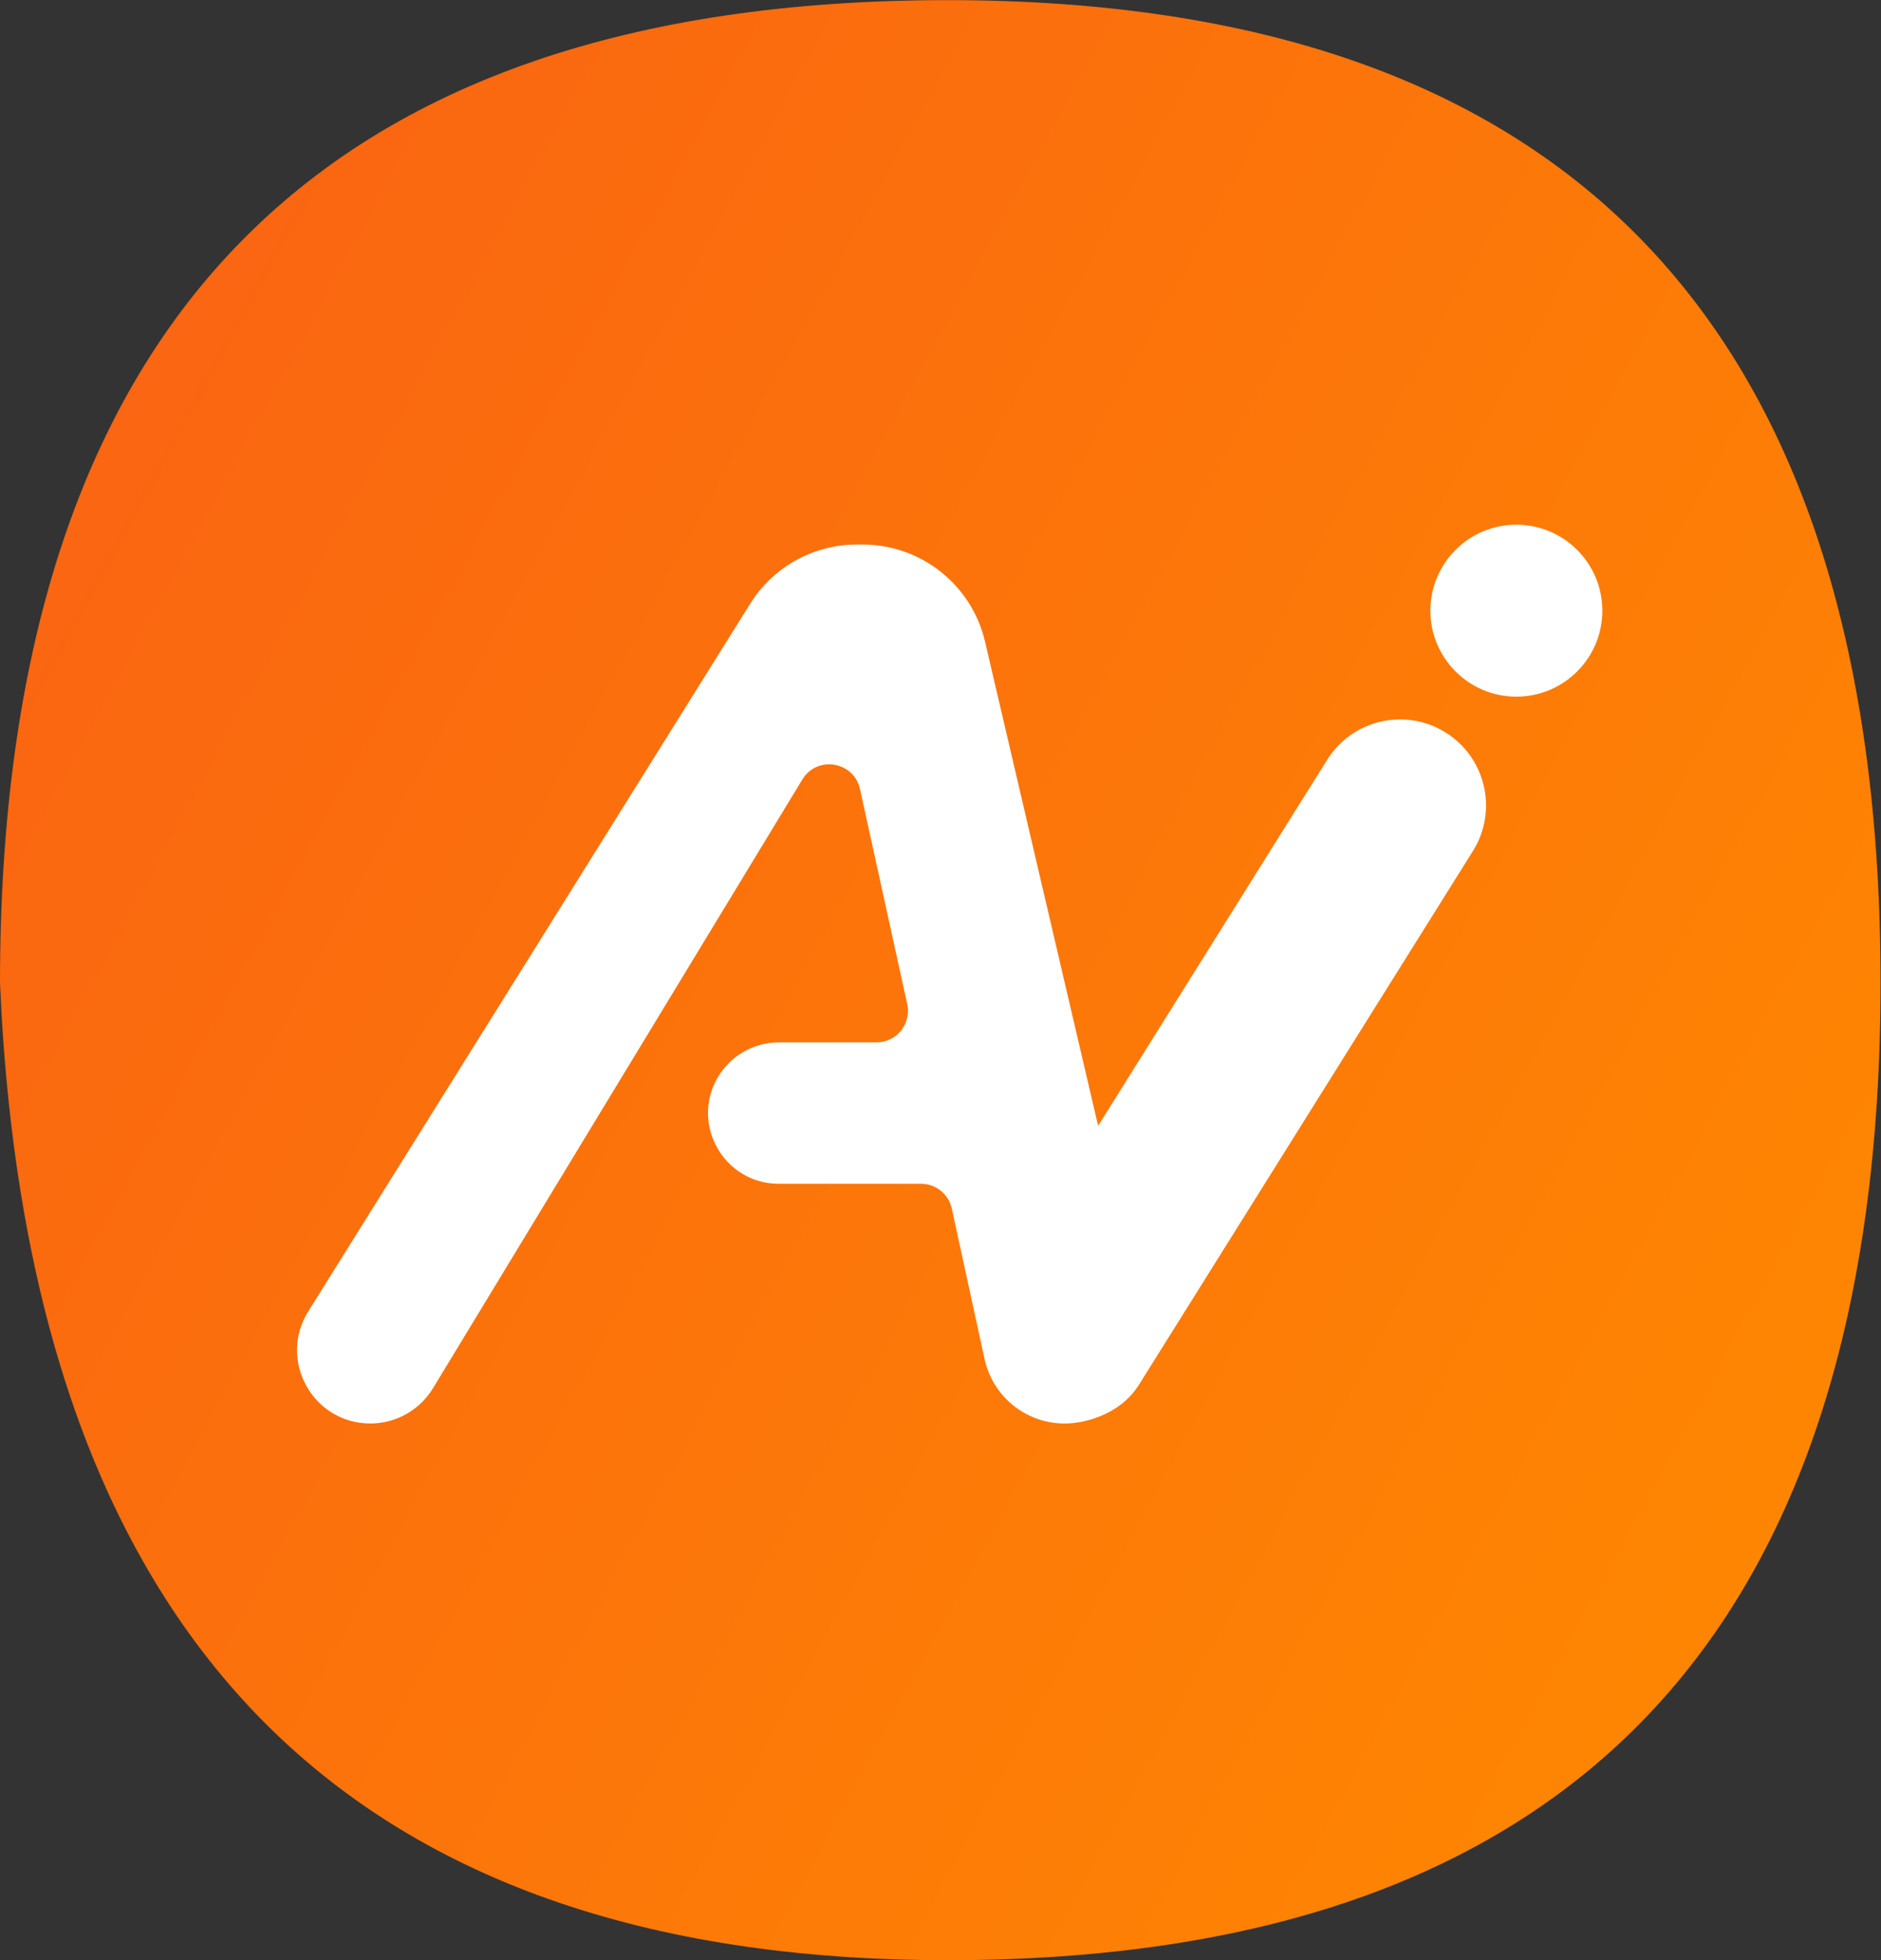
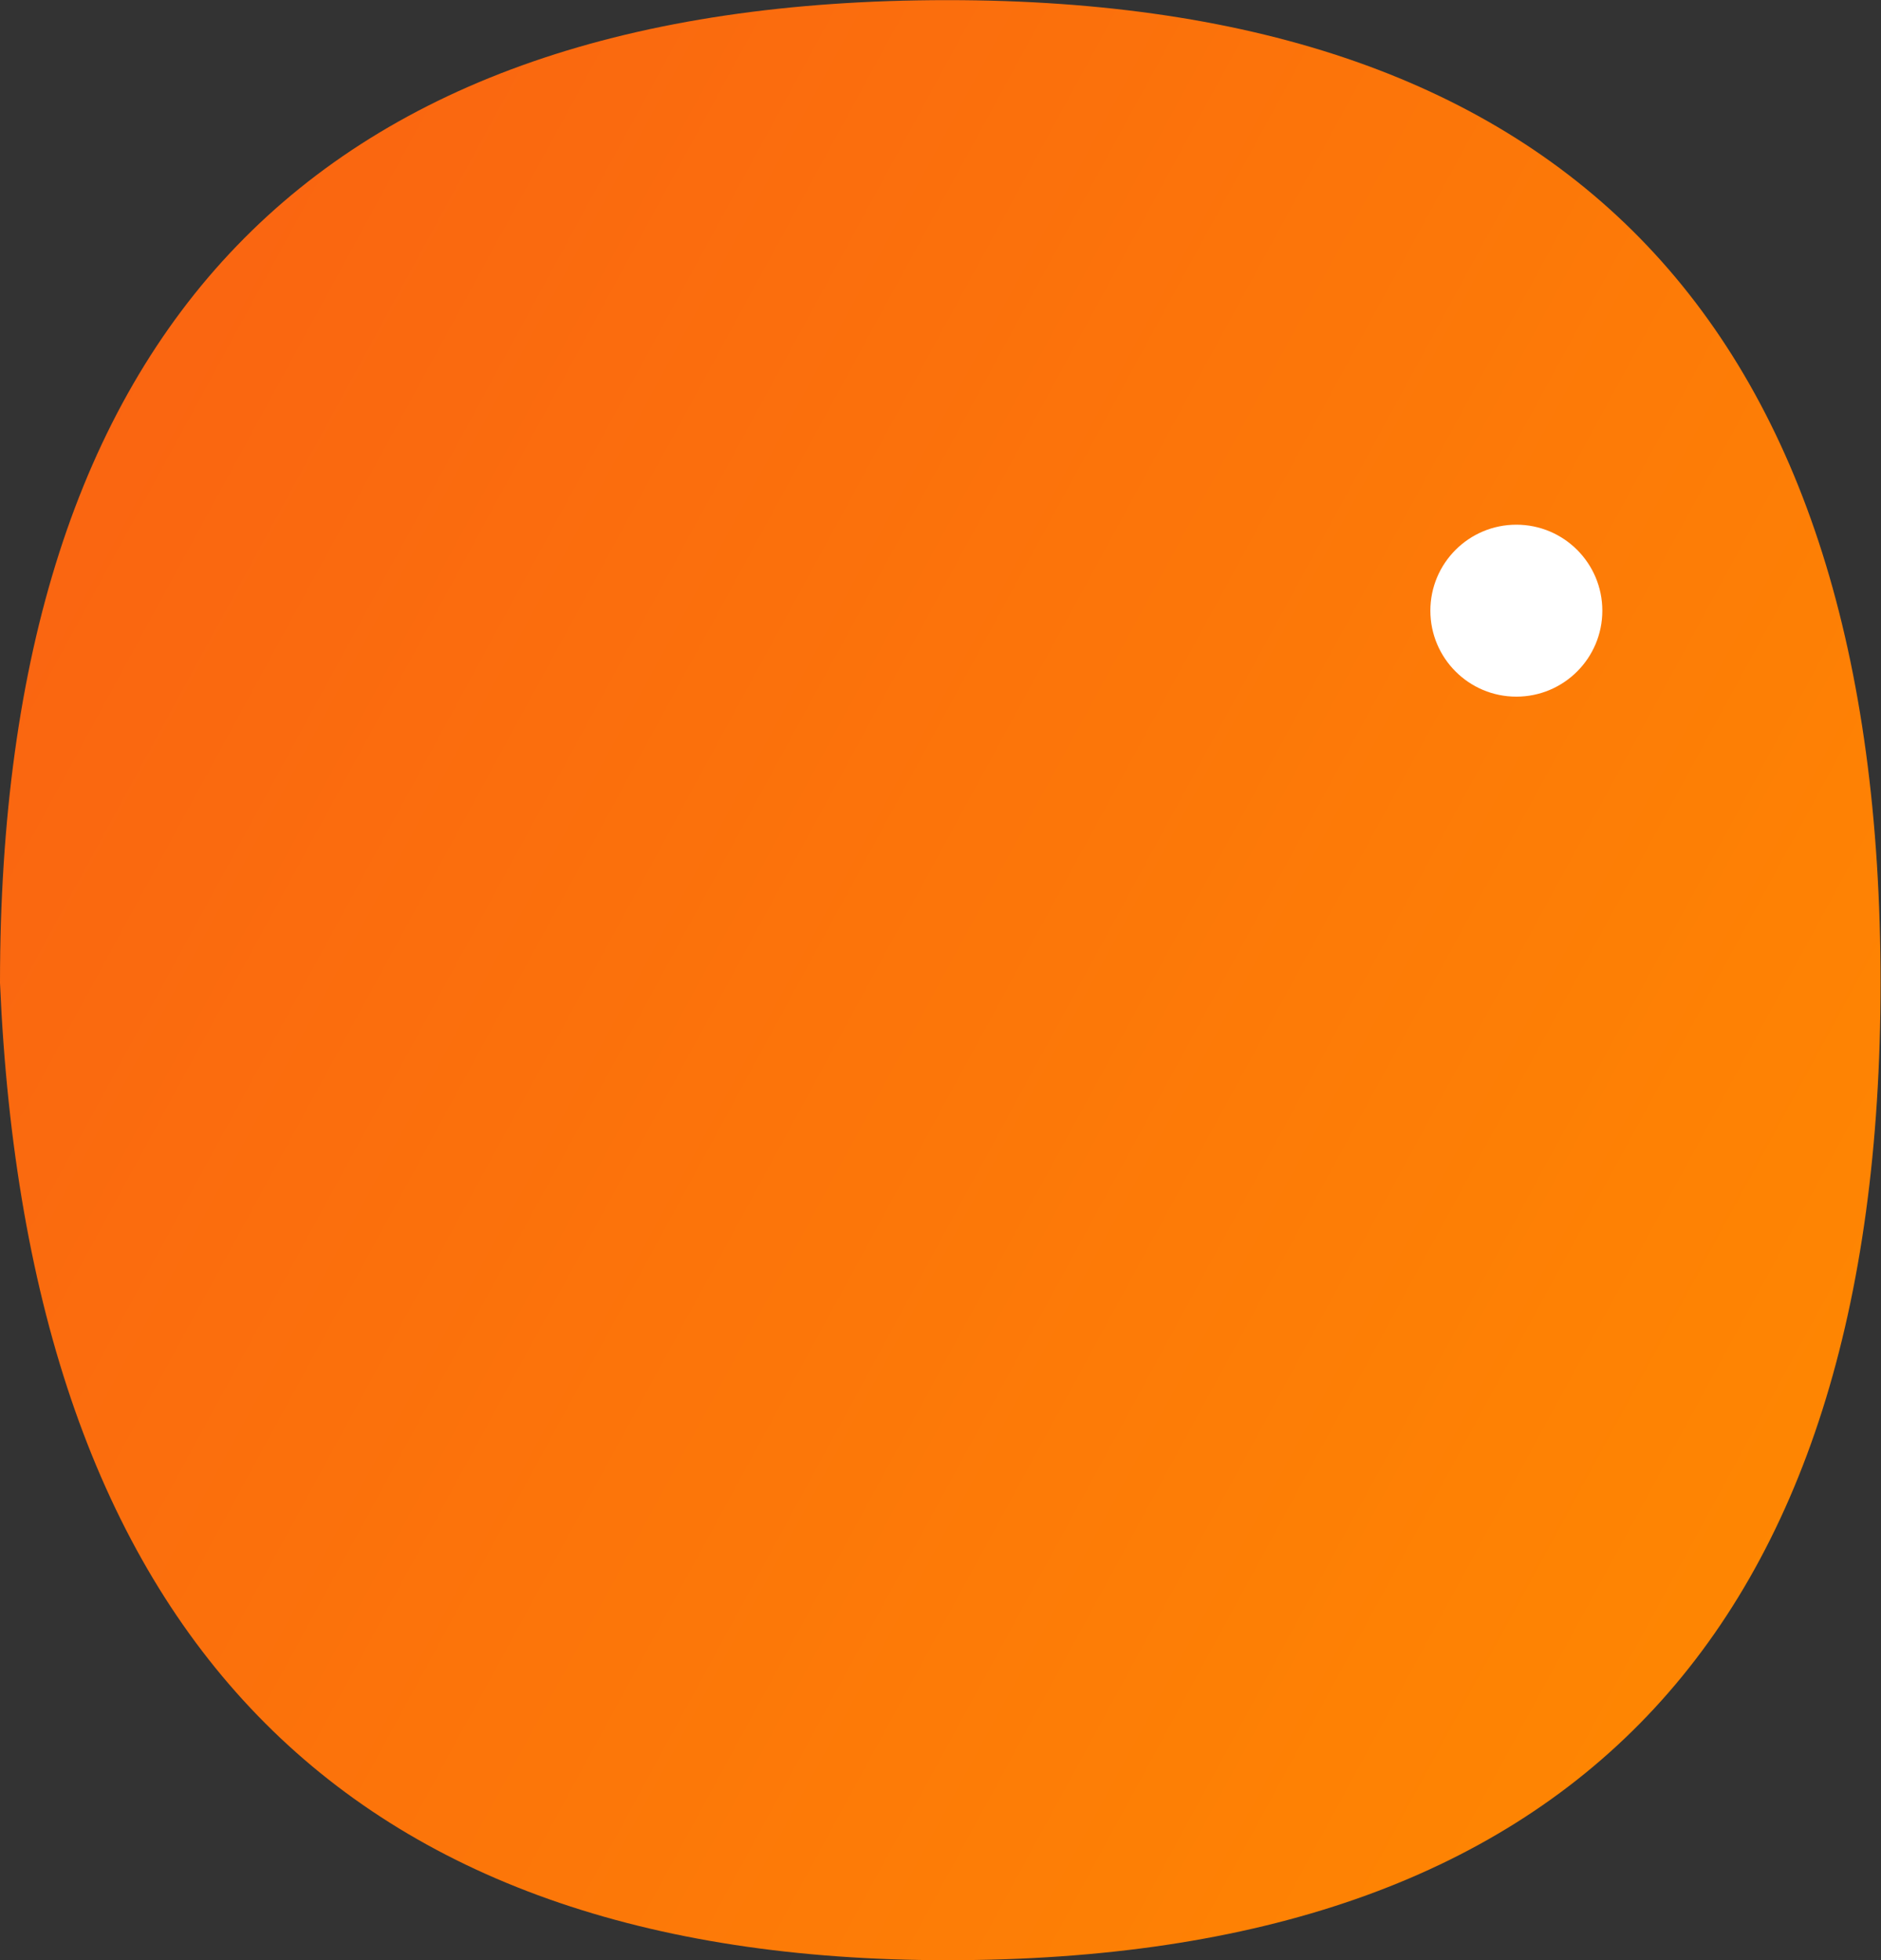
<svg xmlns="http://www.w3.org/2000/svg" fill="none" viewBox="0 0 190 198" height="198" width="190">
  <rect x="0" y="0" width="190" height="198" fill="#333333" stroke="none" />
  <g clip-path="url(#clip0_3081_6056)">
    <path fill="url(#paint0_linear_3081_6056)" d="M95.708 198C158.538 198 189.954 165.095 189.954 99.277C189.954 33.094 158.538 0.013 95.708 0.013C31.896 0.013 0 33.094 0 99.277C2.835 165.095 34.735 198 95.708 198Z" />
-     <path fill="white" d="M161.851 61.685C161.851 66.481 157.963 70.369 153.166 70.369C148.37 70.369 144.482 66.481 144.482 61.685C144.482 56.888 148.37 53 153.166 53C157.963 53 161.851 56.888 161.851 61.685Z" />
-     <path fill="white" d="M148.782 85.96L115.047 139.873C113.047 143.07 109.201 143.815 107.528 143.787C103.642 143.787 100.281 141.08 99.454 137.283L98.999 135.198L96.139 122.075C95.82 120.614 94.528 119.573 93.033 119.573H78.665C73.126 119.573 69.696 113.538 72.531 108.778C73.819 106.617 76.149 105.292 78.665 105.292H88.536C90.566 105.292 92.076 103.414 91.641 101.431L86.867 79.705C86.251 76.903 82.532 76.286 81.044 78.738L43.737 140.226C42.395 142.437 39.997 143.787 37.411 143.787C31.601 143.787 28.057 137.397 31.135 132.469L75.778 60.98C78.101 57.26 82.177 55 86.563 55H87.12C93.028 55 98.159 59.07 99.502 64.824L110.923 113.719L134.057 76.746C136.601 72.68 141.96 71.447 146.026 73.991C150.092 76.535 151.326 81.894 148.782 85.96Z" />
+     <path fill="white" d="M161.851 61.685C161.851 66.481 157.963 70.369 153.166 70.369C148.37 70.369 144.482 66.481 144.482 61.685C144.482 56.888 148.37 53 153.166 53C157.963 53 161.851 56.888 161.851 61.685" />
  </g>
  <defs>
    <linearGradient gradientUnits="userSpaceOnUse" y2="123.478" x2="227.752" y1="0.859" x1="2.467" id="paint0_linear_3081_6056">
      <stop stop-color="#F96113" />
      <stop stop-color="#FF8A00" offset="1" />
    </linearGradient>
    <clipPath id="clip0_3081_6056">
      <rect fill="white" height="198" width="190" />
    </clipPath>
  </defs>
</svg>